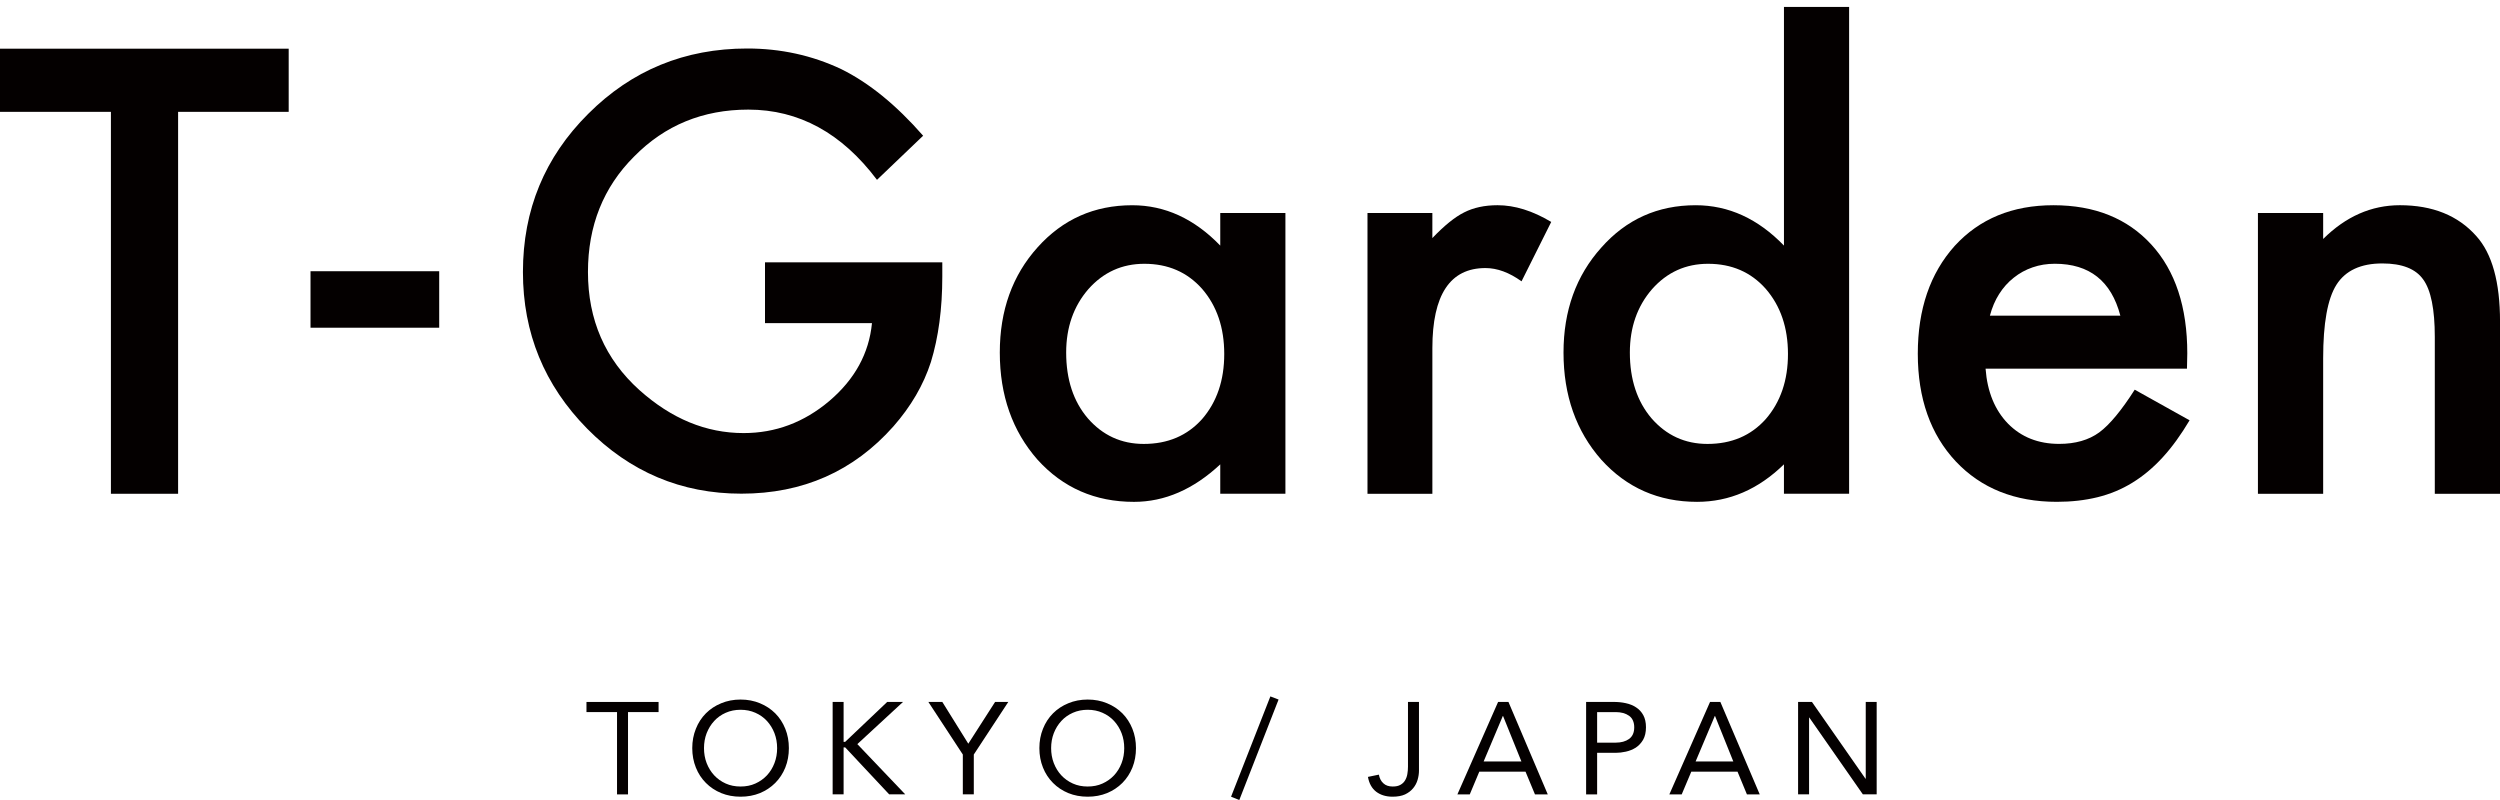
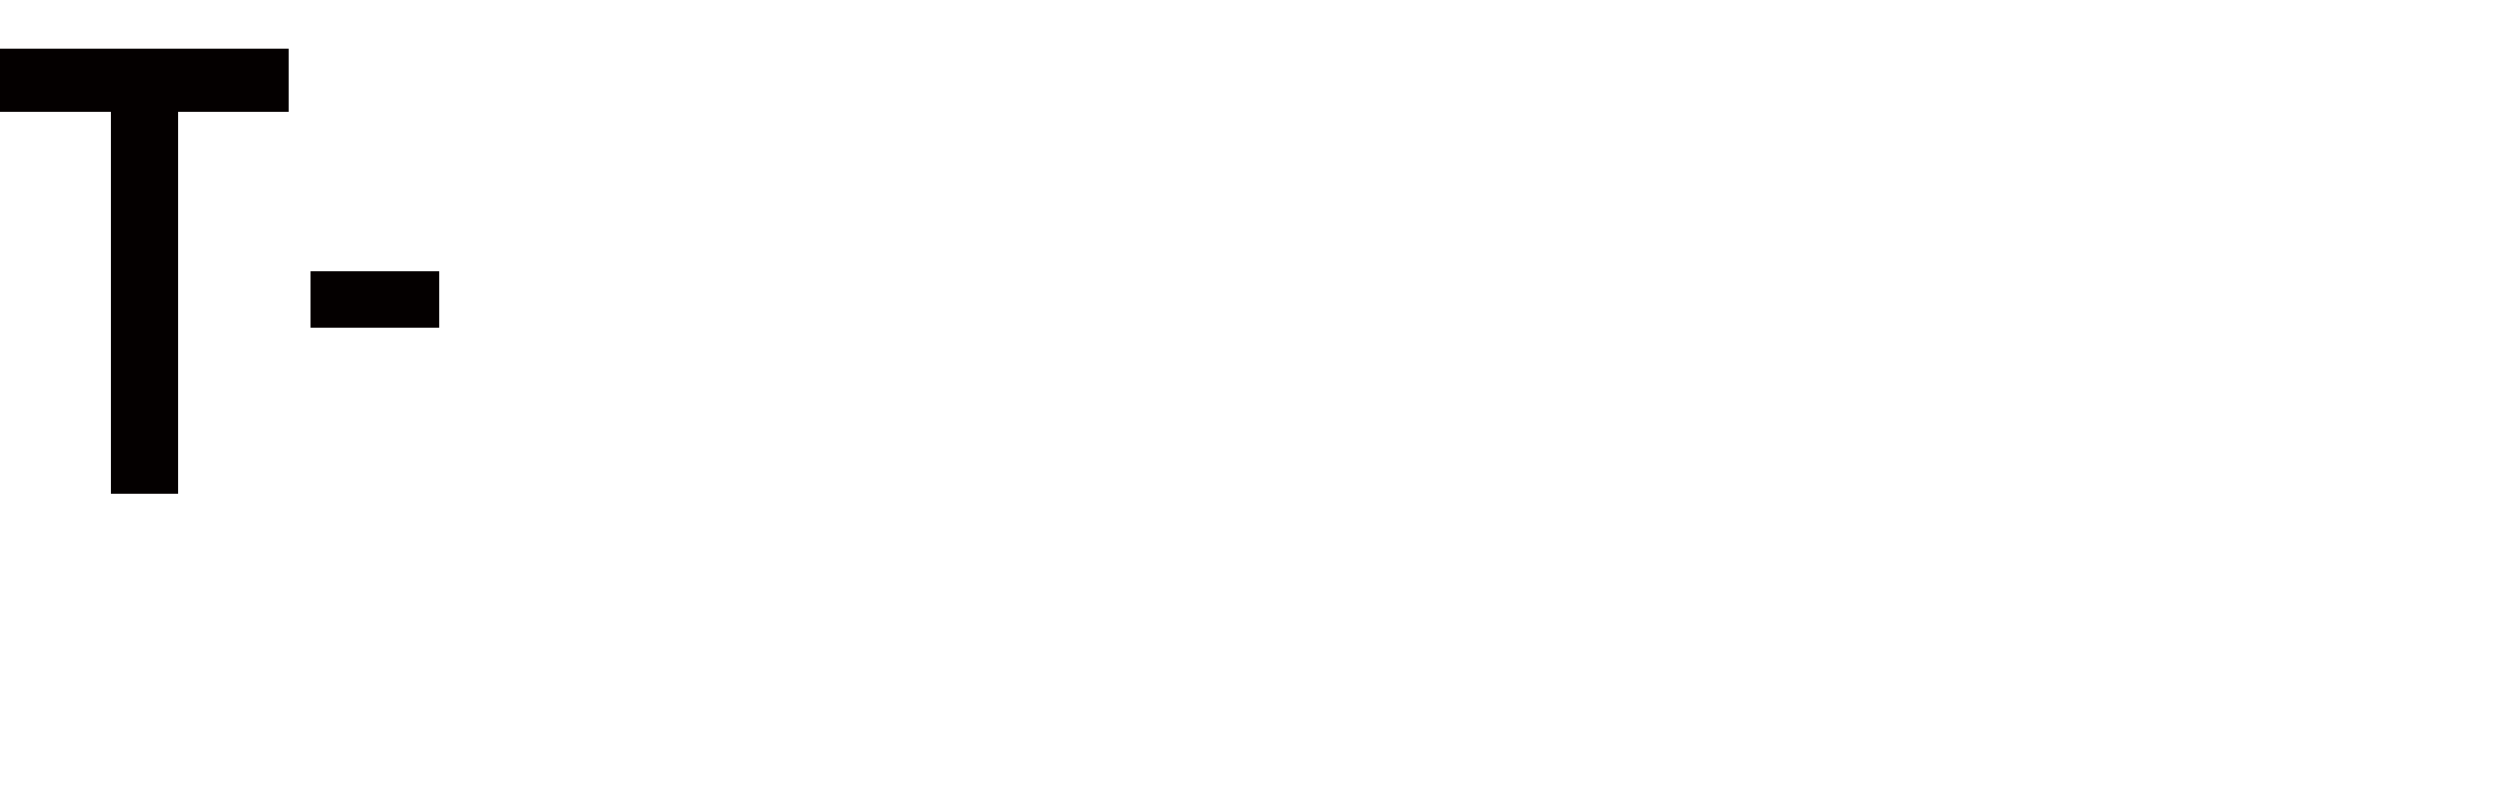
<svg xmlns="http://www.w3.org/2000/svg" xmlns:xlink="http://www.w3.org/1999/xlink" version="1.1" id="圖層_1" x="0px" y="0px" width="175px" height="56px" viewBox="0 0 175 56" style="enable-background:new 0 0 175 56;" xml:space="preserve">
  <g>
    <polygon style="fill:#040000;" points="0,3.408 0,7.829 7.764,7.829 7.764,34.564 12.467,34.564 12.467,7.829 20.208,7.829    20.208,3.408  " />
    <rect x="21.736" y="18.986" style="fill:#040000;" width="9.008" height="3.954" />
    <g>
      <defs>
-         <rect id="SVGID_1_" y="0.483" width="175" height="55.517" />
-       </defs>
+         </defs>
      <clipPath id="SVGID_2_">
        <use xlink:href="#SVGID_1_" style="overflow:visible;" />
      </clipPath>
      <path style="clip-path:url(#SVGID_2_);fill:#040000;" d="M53.55,18.365h12.411v0.991c0,2.254-0.266,4.25-0.798,5.986    c-0.519,1.607-1.396,3.107-2.627,4.509c-2.788,3.138-6.334,4.706-10.642,4.706c-4.2,0-7.8-1.52-10.794-4.552    c-2.995-3.042-4.495-6.697-4.495-10.962c0-4.353,1.525-8.044,4.572-11.077c3.046-3.046,6.755-4.571,11.128-4.571    c2.346,0,4.538,0.481,6.574,1.44c1.945,0.957,3.859,2.515,5.74,4.666l-3.23,3.088c-2.464-3.276-5.467-4.916-9.007-4.916    c-3.178,0-5.843,1.094-7.996,3.286c-2.154,2.148-3.229,4.846-3.229,8.084c0,3.344,1.2,6.099,3.599,8.26    c2.244,2.01,4.674,3.013,7.296,3.013c2.229,0,4.232-0.748,6.01-2.254c1.778-1.515,2.771-3.329,2.976-5.443H53.55V18.365z" />
      <path style="clip-path:url(#SVGID_2_);fill:#040000;" d="M85.418,14.911h4.561v19.652h-4.561v-2.058    c-1.873,1.749-3.888,2.625-6.04,2.625c-2.72,0-4.968-0.983-6.747-2.947c-1.764-2.006-2.645-4.507-2.645-7.505    c0-2.949,0.881-5.403,2.645-7.365c1.764-1.967,3.972-2.946,6.624-2.946c2.29,0,4.343,0.942,6.163,2.825V14.911z M74.632,24.678    c0,1.883,0.504,3.416,1.513,4.602c1.04,1.193,2.344,1.795,3.917,1.795c1.687,0,3.043-0.579,4.083-1.738    c1.036-1.195,1.552-2.715,1.552-4.558c0-1.844-0.516-3.364-1.552-4.562c-1.04-1.169-2.384-1.752-4.04-1.752    c-1.561,0-2.868,0.59-3.919,1.775C75.151,21.435,74.632,22.914,74.632,24.678" />
      <path style="clip-path:url(#SVGID_2_);fill:#040000;" d="M95.723,14.91h4.542v1.755c0.833-0.872,1.575-1.473,2.223-1.796    c0.658-0.335,1.438-0.504,2.341-0.504c1.2,0,2.453,0.389,3.757,1.17l-2.079,4.158c-0.86-0.619-1.704-0.929-2.524-0.929    c-2.478,0-3.717,1.871-3.717,5.609v10.191h-4.542V14.91z" />
      <path style="clip-path:url(#SVGID_2_);fill:#040000;" d="M124.876,0.484h4.562v34.078h-4.562v-2.058    c-1.793,1.749-3.818,2.625-6.083,2.625c-2.688,0-4.926-0.983-6.701-2.947c-1.767-2.006-2.646-4.507-2.646-7.505    c0-2.933,0.88-5.379,2.646-7.346c1.749-1.978,3.95-2.965,6.601-2.965c2.305,0,4.366,0.942,6.184,2.825V0.484z M114.09,24.678    c0,1.883,0.507,3.416,1.514,4.602c1.039,1.193,2.344,1.795,3.919,1.795c1.683,0,3.042-0.579,4.079-1.738    c1.037-1.195,1.556-2.715,1.556-4.558c0-1.844-0.519-3.364-1.556-4.562c-1.037-1.169-2.38-1.752-4.038-1.752    c-1.561,0-2.869,0.59-3.919,1.775C114.608,21.435,114.09,22.914,114.09,24.678" />
      <path style="clip-path:url(#SVGID_2_);fill:#040000;" d="M153.088,25.806H138.99c0.12,1.616,0.648,2.901,1.575,3.854    c0.93,0.942,2.123,1.412,3.578,1.412c1.13,0,2.066-0.267,2.806-0.805c0.729-0.538,1.553-1.536,2.482-2.989l3.84,2.143    c-0.597,1.005-1.221,1.871-1.881,2.591c-0.657,0.719-1.364,1.311-2.12,1.775c-0.752,0.465-1.568,0.802-2.443,1.018    c-0.876,0.215-1.825,0.323-2.848,0.323c-2.935,0-5.293-0.942-7.07-2.825c-1.775-1.896-2.663-4.413-2.663-7.546    c0-3.108,0.86-5.623,2.585-7.546c1.736-1.896,4.037-2.845,6.907-2.845c2.896,0,5.183,0.921,6.867,2.765    c1.668,1.828,2.505,4.364,2.505,7.605L153.088,25.806z M148.424,22.095c-0.634-2.422-2.162-3.632-4.586-3.632    c-0.553,0-1.068,0.083-1.553,0.251c-0.487,0.167-0.927,0.408-1.323,0.726c-0.401,0.315-0.739,0.696-1.022,1.142    c-0.281,0.44-0.497,0.947-0.646,1.513H148.424z" />
      <path style="clip-path:url(#SVGID_2_);fill:#040000;" d="M158.055,14.91h4.566v1.818c1.587-1.575,3.375-2.363,5.369-2.363    c2.289,0,4.074,0.719,5.354,2.163c1.103,1.222,1.658,3.221,1.658,5.991v12.046h-4.566V23.587c0-1.938-0.271-3.276-0.807-4.017    c-0.526-0.751-1.482-1.129-2.866-1.129c-1.51,0-2.581,0.498-3.214,1.494c-0.619,0.98-0.928,2.698-0.928,5.147v9.482h-4.566V14.91z    " />
      <polygon style="clip-path:url(#SVGID_2_);fill:#040000;" points="46.1,49.846 43.961,49.846 43.961,55.608 43.192,55.608     43.192,49.846 41.053,49.846 41.053,49.137 46.1,49.137   " />
      <path style="clip-path:url(#SVGID_2_);fill:#040000;" d="M51.841,55.769c-0.494,0-0.948-0.085-1.357-0.253    c-0.414-0.171-0.769-0.406-1.07-0.71c-0.303-0.303-0.538-0.66-0.703-1.076c-0.168-0.418-0.253-0.873-0.253-1.36    c0-0.488,0.085-0.938,0.253-1.354c0.165-0.418,0.4-0.78,0.703-1.083c0.301-0.301,0.657-0.536,1.07-0.704    c0.409-0.172,0.863-0.26,1.357-0.26c0.493,0,0.944,0.088,1.358,0.26c0.409,0.168,0.766,0.403,1.068,0.704    c0.301,0.303,0.536,0.665,0.704,1.083c0.168,0.416,0.25,0.866,0.25,1.354c0,0.487-0.082,0.942-0.25,1.36    c-0.168,0.416-0.403,0.773-0.704,1.076c-0.303,0.304-0.659,0.539-1.068,0.71C52.786,55.684,52.334,55.769,51.841,55.769     M51.841,55.056c0.375,0,0.723-0.066,1.036-0.209c0.313-0.141,0.584-0.334,0.81-0.574c0.225-0.244,0.401-0.528,0.526-0.856    c0.125-0.325,0.186-0.677,0.186-1.047c0-0.371-0.061-0.719-0.186-1.046c-0.125-0.325-0.301-0.609-0.526-0.856    c-0.225-0.244-0.497-0.436-0.81-0.574c-0.313-0.14-0.661-0.21-1.036-0.21c-0.379,0-0.726,0.07-1.04,0.21    c-0.313,0.139-0.584,0.33-0.807,0.574c-0.228,0.247-0.4,0.531-0.529,0.856c-0.125,0.327-0.185,0.675-0.185,1.046    c0,0.37,0.06,0.722,0.185,1.047c0.129,0.328,0.301,0.612,0.529,0.856c0.223,0.24,0.494,0.434,0.807,0.574    C51.115,54.989,51.462,55.056,51.841,55.056" />
      <polygon style="clip-path:url(#SVGID_2_);fill:#040000;" points="58.285,49.135 59.052,49.135 59.052,51.93 59.162,51.93     62.105,49.135 63.212,49.135 60.014,52.088 63.367,55.605 62.242,55.605 59.162,52.316 59.052,52.316 59.052,55.605     58.285,55.605   " />
      <polygon style="clip-path:url(#SVGID_2_);fill:#040000;" points="67.398,52.817 64.985,49.135 65.962,49.135 67.781,52.059     69.657,49.135 70.581,49.135 68.166,52.817 68.166,55.605 67.398,55.605   " />
-       <path style="clip-path:url(#SVGID_2_);fill:#040000;" d="M76.138,55.769c-0.493,0-0.946-0.085-1.357-0.253    c-0.412-0.171-0.768-0.406-1.069-0.71c-0.303-0.303-0.538-0.66-0.704-1.076c-0.168-0.418-0.252-0.873-0.252-1.36    c0-0.488,0.084-0.938,0.252-1.354c0.166-0.418,0.401-0.78,0.704-1.083c0.301-0.301,0.657-0.536,1.069-0.704    c0.411-0.172,0.864-0.26,1.357-0.26c0.494,0,0.945,0.088,1.357,0.26c0.411,0.168,0.767,0.403,1.07,0.704    c0.3,0.303,0.535,0.665,0.703,1.083c0.168,0.416,0.25,0.866,0.25,1.354c0,0.487-0.082,0.942-0.25,1.36    c-0.168,0.416-0.403,0.773-0.703,1.076c-0.304,0.304-0.66,0.539-1.07,0.71C77.083,55.684,76.632,55.769,76.138,55.769     M76.138,55.056c0.377,0,0.724-0.066,1.037-0.209c0.313-0.141,0.584-0.334,0.81-0.574c0.225-0.244,0.401-0.528,0.526-0.856    c0.125-0.325,0.185-0.677,0.185-1.047c0-0.371-0.06-0.719-0.185-1.046c-0.125-0.325-0.301-0.609-0.526-0.856    c-0.225-0.244-0.497-0.436-0.81-0.574c-0.313-0.14-0.66-0.21-1.037-0.21c-0.377,0-0.725,0.07-1.038,0.21    c-0.313,0.139-0.584,0.33-0.807,0.574c-0.228,0.247-0.401,0.531-0.528,0.856c-0.125,0.327-0.186,0.675-0.186,1.046    c0,0.37,0.061,0.722,0.186,1.047c0.127,0.328,0.301,0.612,0.528,0.856c0.223,0.24,0.494,0.434,0.807,0.574    C75.413,54.989,75.76,55.056,76.138,55.056" />
      <polygon style="clip-path:url(#SVGID_2_);fill:#040000;" points="86.751,56 86.174,55.769 88.926,48.748 89.5,48.968   " />
-       <path style="clip-path:url(#SVGID_2_);fill:#040000;" d="M99.329,53.93c0,0.224-0.033,0.441-0.097,0.658    c-0.063,0.216-0.167,0.414-0.311,0.587c-0.145,0.177-0.33,0.32-0.567,0.434c-0.235,0.107-0.526,0.16-0.874,0.16    c-0.455,0-0.836-0.116-1.142-0.344c-0.304-0.232-0.502-0.582-0.582-1.042l0.765-0.159c0.047,0.26,0.152,0.462,0.316,0.609    c0.161,0.151,0.379,0.223,0.652,0.223c0.221,0,0.398-0.036,0.539-0.117c0.144-0.078,0.251-0.185,0.325-0.311    c0.078-0.128,0.132-0.274,0.161-0.443s0.044-0.337,0.044-0.516v-4.532h0.77V53.93z" />
      <path style="clip-path:url(#SVGID_2_);fill:#040000;" d="M104.867,49.135h0.724l2.752,6.471h-0.896l-0.661-1.59h-3.235    l-0.667,1.59h-0.866L104.867,49.135z M105.214,50.12h-0.017l-1.343,3.184h2.645L105.214,50.12z" />
      <path style="clip-path:url(#SVGID_2_);fill:#040000;" d="M111.027,49.135h1.923c0.299,0,0.582,0.026,0.854,0.087    c0.274,0.059,0.512,0.154,0.722,0.294c0.211,0.135,0.379,0.318,0.504,0.545c0.125,0.228,0.188,0.514,0.188,0.847    c0,0.353-0.069,0.646-0.201,0.878c-0.137,0.232-0.306,0.413-0.516,0.551c-0.211,0.129-0.442,0.225-0.692,0.279    c-0.249,0.056-0.489,0.082-0.711,0.082h-1.299v2.908h-0.771V49.135z M111.799,51.985h1.299c0.381,0,0.694-0.085,0.937-0.258    c0.239-0.177,0.361-0.443,0.361-0.813c0-0.362-0.122-0.637-0.361-0.81c-0.242-0.172-0.556-0.257-0.937-0.257h-1.299V51.985z" />
-       <path style="clip-path:url(#SVGID_2_);fill:#040000;" d="M119.703,49.135h0.722l2.756,6.471h-0.897l-0.658-1.59h-3.235    l-0.671,1.59h-0.865L119.703,49.135z M120.053,50.12h-0.017l-1.344,3.184h2.64L120.053,50.12z" />
      <polygon style="clip-path:url(#SVGID_2_);fill:#040000;" points="125.866,49.135 126.835,49.135 130.584,54.51 130.602,54.51     130.602,49.135 131.367,49.135 131.367,55.605 130.4,55.605 126.651,50.229 126.635,50.229 126.635,55.605 125.866,55.605   " />
    </g>
  </g>
</svg>